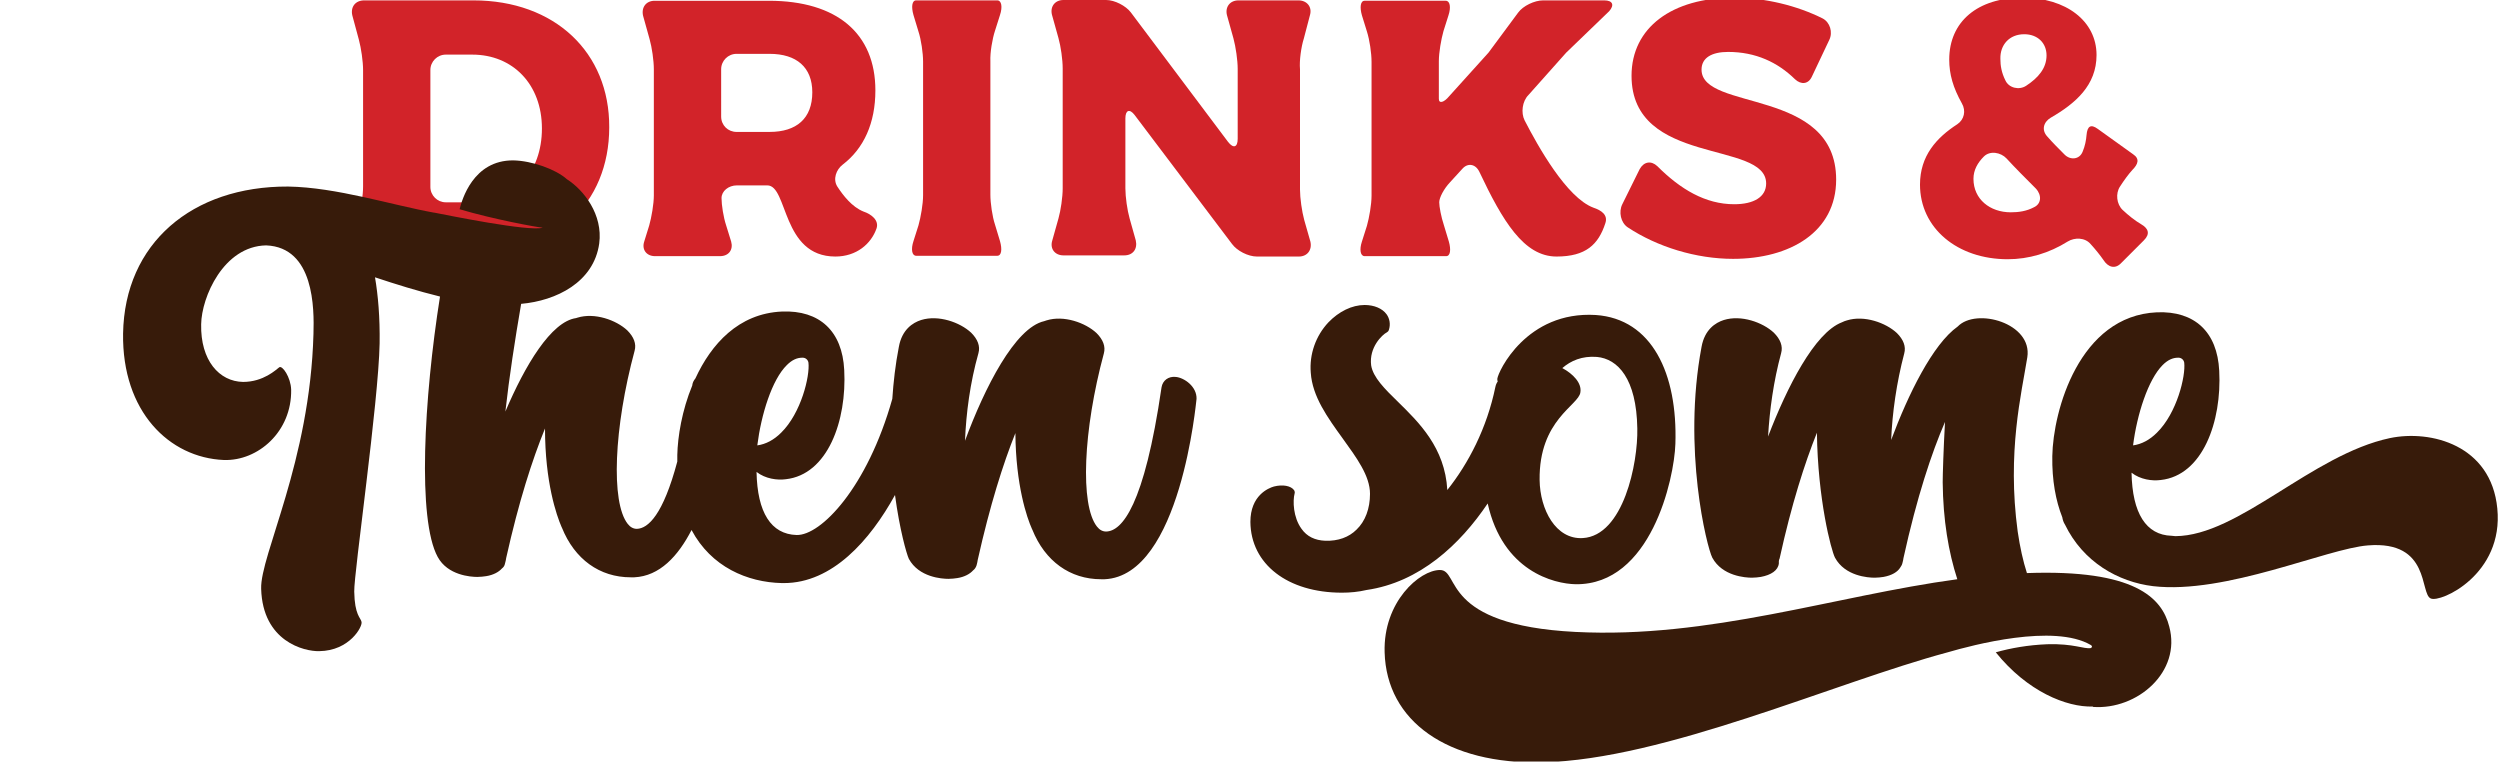
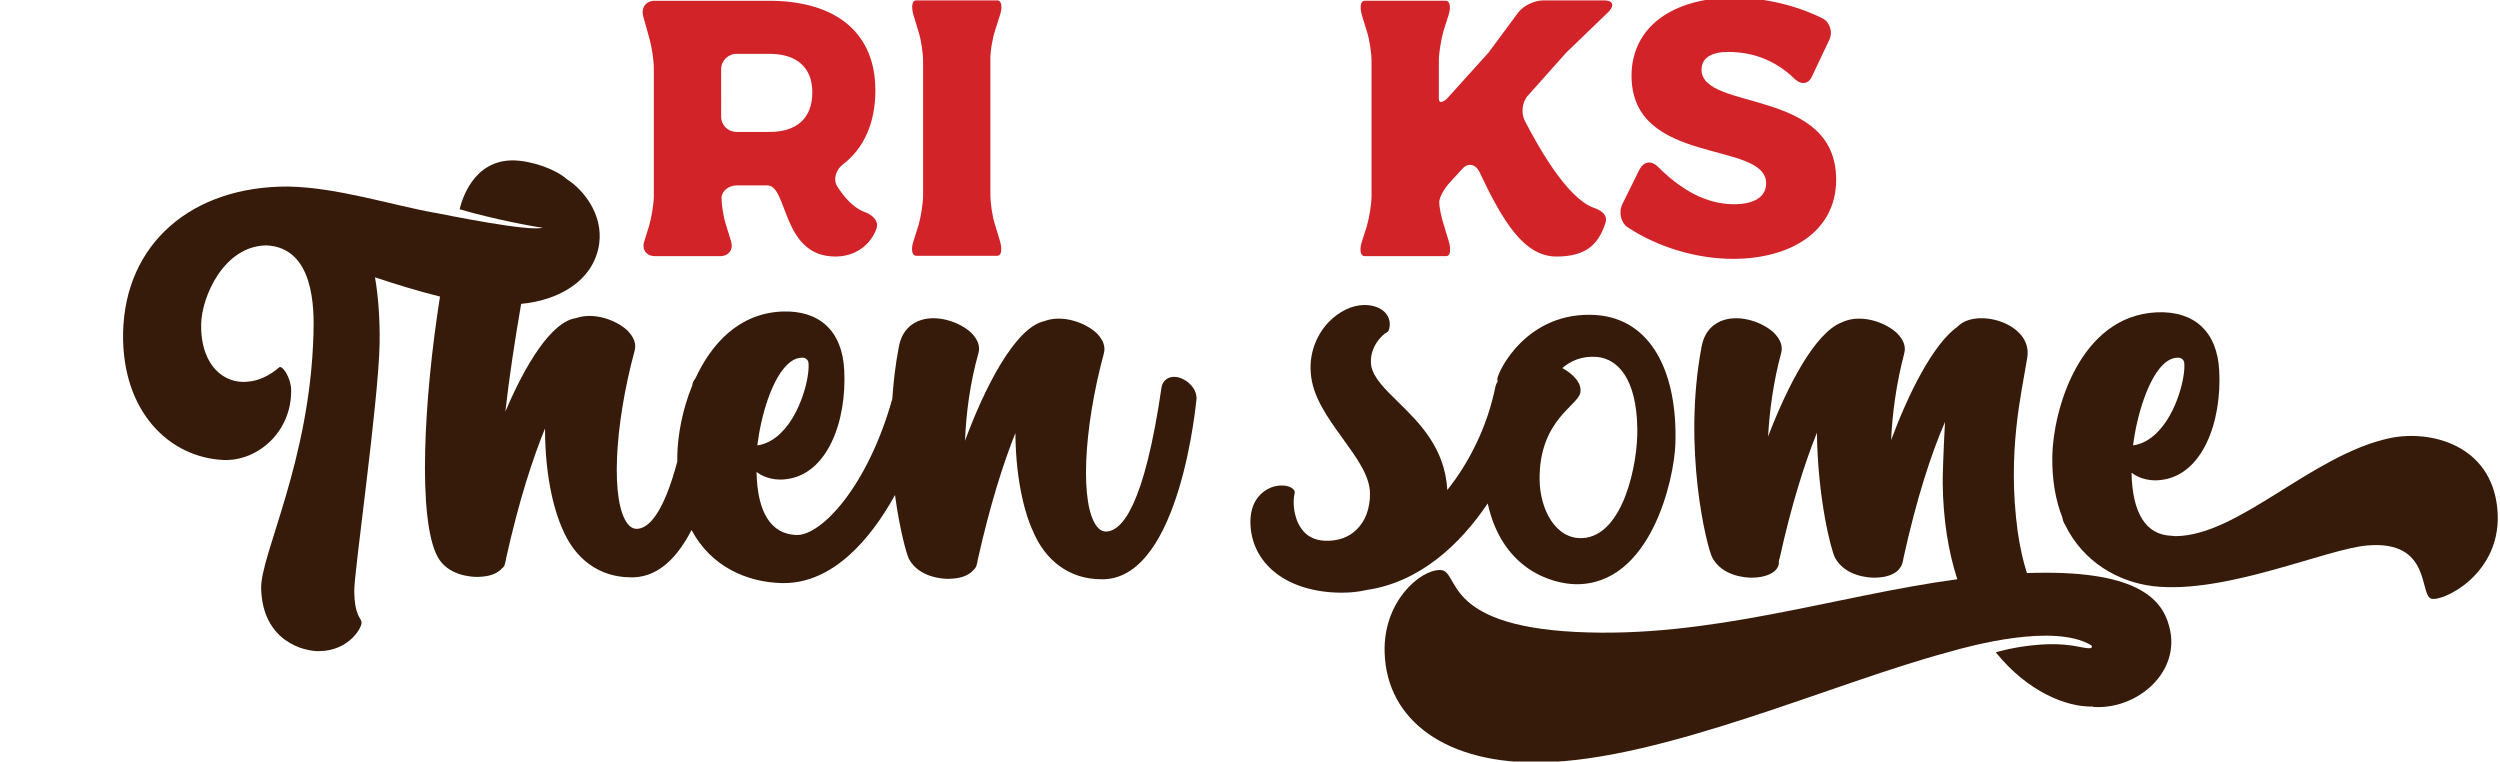
<svg xmlns="http://www.w3.org/2000/svg" version="1.1" id="Layer_1" x="0px" y="0px" viewBox="0 0 650 198" style="enable-background:new 0 0 650 198;" xml:space="preserve">
  <style type="text/css">
	.st0{fill:#D22329;}
	.st1{fill:#371B0A;}
</style>
  <g>
-     <path class="st0" d="M123.1,0.1H94.7c-2.3,0-3.6,1.7-3.1,3.9l1.7,6.3c0.6,2.2,1.1,5.7,1.1,7.9v30.3c0,2.2-0.5,5.7-1.1,7.9l-1.7,6.2   c-0.6,2.2,0.8,3.9,3.1,3.9h27.7c21.6,0,36-13.5,36-33.4C158.5,13.6,144.2,0.1,123.1,0.1z M123.6,52.6h-7.7c-2.2,0-4-1.8-4-4V18.2   c0-2.2,1.8-4,4-4h6.9c10.5,0,18.1,7.7,18.1,19.2S133.6,52.6,123.6,52.6z" />
    <path class="st0" d="M224.5,55c-3-1.2-5.3-4.2-6.8-6.5c-1.2-1.9-0.3-4.4,1.4-5.7c5.5-4.2,8.5-10.8,8.5-19.3   c0-14.8-10-23.3-27.7-23.3h-29.7c-2.2,0-3.5,1.7-3,3.9l1.7,6.1c0.6,2.1,1.1,5.6,1.1,7.8v32.8c0,2.2-0.6,5.7-1.2,7.8l-1.3,4.2   c-0.7,2.1,0.6,3.8,2.8,3.8h16.9c2.3,0,3.5-1.7,2.9-3.8l-1.3-4.2c-0.7-2.1-1.2-5.3-1.2-7.1c0-1.8,1.8-3.3,4-3.3h7.9   c5.4,0,3.7,18.5,17.7,18.5c5.5,0,9.3-3.3,10.7-7.3C228.6,57.3,226.6,55.7,224.5,55z M200.1,34.3h-8.6c-2.2,0-4-1.7-4-4V18   c0-2.2,1.8-4,4-4h8.6c7,0,11.1,3.5,11.1,10C211.2,30.8,207.1,34.3,200.1,34.3z" />
    <path class="st0" d="M258.7,8l1.3-4.1c0.7-2.1,0.4-3.8-0.7-3.8h-21.1c-1.1,0-1.3,1.7-0.7,3.8l1.3,4.3c0.7,2.1,1.2,5.6,1.2,7.8v34.8   c0,2.2-0.6,5.7-1.2,7.8l-1.3,4.1c-0.7,2.1-0.4,3.8,0.7,3.8h21.1c1.1,0,1.3-1.7,0.7-3.8l-1.3-4.3c-0.7-2.1-1.2-5.6-1.2-7.8V15.9   C257.4,13.7,258,10.1,258.7,8z" />
-     <path class="st0" d="M339,10l1.6-6.1c0.6-2.1-0.8-3.8-3-3.8H322c-2.2,0-3.5,1.7-3,3.8l1.7,6.1c0.6,2.2,1.1,5.7,1.1,7.9v18.2   c0,2.2-1.1,2.6-2.5,0.8L294,3.2c-1.3-1.7-4.2-3.2-6.4-3.2h-11.1c-2.2,0-3.5,1.7-3,3.8l1.7,6.1c0.6,2.1,1.1,5.6,1.1,7.9v31.2   c0,2.2-0.5,5.7-1.1,7.8l-1.6,5.7c-0.7,2.2,0.7,3.9,2.9,3.9h15.8c2.3,0,3.5-1.7,3-3.9l-1.6-5.7c-0.6-2.1-1.1-5.6-1.1-7.8V30.8   c0-2.2,1.1-2.6,2.4-0.9l25.3,33.5c1.3,1.8,4.2,3.3,6.5,3.3h10.9c2.2,0,3.5-1.7,3-3.9l-1.6-5.6c-0.6-2.2-1.1-5.7-1.1-7.9V18   C337.8,15.8,338.3,12.2,339,10z" />
    <path class="st0" d="M417.1,0.1h-15.9c-2.2,0-5.2,1.4-6.5,3.2L387,13.7l-10.2,11.3c-1.4,1.7-2.7,2-2.7,0.7s0-4.2,0-6.5v-3.3   c0-2.2,0.6-5.7,1.2-7.8l1.3-4.1c0.7-2.1,0.4-3.8-0.7-3.8h-21.1c-1.1,0-1.3,1.7-0.7,3.8l1.3,4.2c0.7,2.2,1.2,5.6,1.2,7.9v34.8   c0,2.2-0.6,5.7-1.2,7.8l-1.3,4.1c-0.7,2.1-0.4,3.8,0.7,3.8H376c1.1,0,1.3-1.7,0.7-3.8l-1.3-4.3c-0.7-2.1-1.2-4.8-1.2-5.9   c0-1.2,1.2-3.5,2.8-5.2l3.2-3.5c1.4-1.6,3.4-1.3,4.4,0.7c6.1,12.9,11.6,22.1,20.1,22.1c7.6,0,10.9-3.1,12.7-8.7   c0.7-2.1-1-3.3-3.1-4c-7-2.6-14.5-16.1-17.9-22.7c-1-2-0.6-5,1-6.6l9.8-11l11.2-10.8C419.8,1.3,419.3,0.1,417.1,0.1z" />
    <path class="st0" d="M442.4,18.1c0-3.1,2.7-4.6,6.9-4.6c7.2,0,12.9,2.7,17.4,7.1c1.6,1.5,3.5,1.3,4.4-0.7l4.5-9.5   c1-2,0.2-4.6-1.7-5.6c-6.6-3.3-14.9-5.4-23.1-5.4c-16.1,0-26.6,7.8-26.6,20.3c0,23.6,35,16.7,35,28c0,3.5-3.2,5.4-8.3,5.4   c-7.5,0-14-3.9-20-9.9c-1.6-1.5-3.5-1.2-4.6,0.8l-4.5,9.1c-1,2-0.4,4.8,1.4,6c7.7,5.1,17.8,8.2,27.4,8.2c14.8,0,26.8-7,26.8-20.6   C477.4,22.7,442.4,29,442.4,18.1z" />
-     <path class="st0" d="M556.7,58.3c-1.7-1-3.3-2.3-4.8-3.7c-1.6-1.5-1.9-4.3-0.7-6.1c1.1-1.7,2.2-3.2,3.2-4.3c1.5-1.5,2-2.9,0.2-4.1   l-9.2-6.6c-1.8-1.3-2.7-0.7-2.9,1.6c-0.1,1.3-0.4,2.9-1,4.3c-0.8,2.1-3.2,2.3-4.7,0.8c-1.6-1.6-3.2-3.2-4.5-4.7   c-1.5-1.6-1.1-3.7,0.9-4.9c6.4-3.7,11.9-8.4,11.9-16.3c0-8.8-7.9-14.9-19.2-14.9c-11.7,0-19.1,6.2-19.1,16.1c0,3.8,1,7.3,3.3,11.4   c1.1,1.9,0.6,4.2-1.2,5.4c-5.4,3.5-9.7,8.2-9.7,15.7c0,11.3,9.7,19.4,22.8,19.4c5.5,0,10.8-1.6,15.6-4.6c1.8-1.1,4.5-1.1,6,0.7   c1.1,1.2,2.4,2.8,3.3,4.1c1.2,1.9,3,2.4,4.5,0.9l6-6C559.1,60.8,558.6,59.4,556.7,58.3z M526.3,8.9c3.5,0,5.8,2.3,5.8,5.5   c0,3.3-2.1,5.8-5.3,7.9c-1.8,1.2-4.5,0.6-5.4-1.4c-1-2-1.3-3.8-1.3-5.6C520,11.7,522.4,8.9,526.3,8.9z M528.8,53.9   c-1.9,1-3.9,1.3-6,1.3c-5.4,0-9.7-3.4-9.7-8.7c0-2.3,1.1-4.2,2.7-5.8c1.6-1.6,4.4-1.1,5.9,0.5c2.2,2.4,4.8,5,7.6,7.8   C530.9,50.7,530.8,53,528.8,53.9z" />
  </g>
  <g>
    <path class="st1" d="M305.7,98c-1.9-0.2-3.4,0.9-3.7,2.7c-4.5,30.9-10.3,37.4-14.4,37.5c-0.9,0-1.7-0.4-2.4-1.3   c-4.4-5.6-3.6-25,1.8-45c0.5-1.8-0.2-3.6-1.9-5.3c-2.9-2.7-8.5-4.7-13-3.3c-0.2,0.1-0.4,0.1-0.6,0.2c-7.6,1.7-15.5,17.3-20.6,31.1   c0.3-7.2,1.3-15,3.5-22.8c0.5-1.8-0.2-3.6-1.9-5.3c-2.9-2.7-8.5-4.7-13-3.3c-2.2,0.7-5,2.5-5.8,7c-0.9,4.6-1.4,9.1-1.7,13.5   c-6.5,23.1-18.6,35.6-24.9,35.4c-6.6-0.2-10.2-5.8-10.4-16.4c2.3,1.8,5.4,2.2,7.6,1.9c10.9-1.2,15.9-15.2,15.2-28.4   c-0.5-10.1-6.4-15.6-16.2-15.2c-11.3,0.5-18.4,8.5-22.5,17.4c-0.4,0.5-0.7,1-0.8,1.7c0,0.1,0,0.1,0,0.1c-2.7,6.5-3.8,13.4-3.9,18.1   c0,0.6,0,1.2,0,1.7c-3.7,13.9-7.6,17.4-10.5,17.5c-0.9,0-1.7-0.4-2.4-1.3c-4.4-5.6-3.6-25,1.8-45c0.5-1.8-0.2-3.6-1.9-5.3   c-2.9-2.7-8.5-4.7-13-3.3c-0.1,0-0.2,0.1-0.3,0.1c-6.5,0.9-13.3,12.3-18.4,24.3c1-9,2.5-18.7,4.1-28c9.1-0.8,18.9-5.6,20.3-15.7   c1-7.5-4-13.9-8.4-16.7c-2.9-2.6-9.1-4.8-13.9-4.9c-10.5-0.1-13.4,10.3-14,12.7c8.7,2.6,20.2,4.7,21.6,4.8   c-3.5,1.1-25-3.3-28.1-3.9c0,0,0,0-0.1,0c-11.1-2-25.4-6.6-38-6.8C49.9,48.4,32.4,63.3,32,86.7C31.7,107,44,119,58.2,119.6   c8.9,0.3,17.7-7.4,17.5-18.3c-0.1-3.2-2.3-6.4-3.1-5.8c-0.8,0.6-4.1,3.8-9.4,3.8c-6.2-0.1-11.1-5.6-10.9-15   c0.1-7,5.8-20.3,16.9-20.5c12.5,0.5,12.5,16.4,12.3,23c-0.9,33.3-13.9,57.6-13.6,66.3c0.4,13.7,11.2,16.3,15.1,16.2   c7.9-0.1,11.3-6.4,11-7.6c-0.2-1.1-1.8-1.7-1.9-7.9c-0.1-4.8,6.3-49.1,6.6-64.5c0.1-6.8-0.4-12.5-1.2-17.2c5.4,1.8,11.2,3.6,16.9,5   c-4.2,26.5-5.9,58-0.6,67.7c2.6,4.8,8.6,5.2,10.3,5.2c0.8,0,1.6-0.1,2.3-0.2c1.9-0.3,3.3-1.1,4.1-2c0.4-0.3,0.7-0.7,0.8-1.3   c0-0.1,0.2-0.6,0.3-1.4c3.3-14.8,6.8-25.6,10.1-33.7c0,14,3,22.6,4.3,25.6l0.1,0.2c3.3,8.2,9.8,12.9,17.9,12.9c0,0,0,0,0,0   c0.3,0,0.6,0,0.9,0c6.6-0.3,11.4-5.5,14.9-12.3c5.1,9.6,14.5,13.6,23.5,13.8c0.2,0,0.3,0,0.5,0c12.6,0,22.4-11.1,28.9-22.9   c1.2,9,3,15.3,3.6,16.6c2.6,4.8,8.6,5.2,10.3,5.2c0.8,0,1.6-0.1,2.3-0.2c1.9-0.3,3.3-1.1,4.1-2c0.4-0.3,0.7-0.7,0.9-1.3   c0-0.1,0.2-0.6,0.3-1.4c3.2-14.3,6.6-25,9.8-33c0.1,13.6,3,22,4.3,24.9l0.1,0.2c3.3,8.2,9.8,12.9,17.9,12.9h0c0.3,0,0.6,0,0.9,0   c19.8-0.9,23.8-46.4,23.9-46.9C311.2,100.5,307.9,98.2,305.7,98z M204.6,94.9c1.3-1.3,2.6-1.9,4-1.9c0,0,0.1,0,0.1,0   c0.8,0,1.4,0.6,1.5,1.3c0.4,3.5-1.9,13.1-7.1,18.2c-1.9,1.9-4,3-6.2,3.3C197.9,107.8,200.7,98.7,204.6,94.9z" />
    <path class="st1" d="M386.8,130.9c3.9,17.6,17.2,20.9,22.9,21c19.5,0.2,25.6-27.3,25.9-36.5c0.6-18.3-6.1-32.5-20.7-33.5   c-18-1.1-25.4,14.7-25.6,16.6c0,0.2,0,0.4,0.1,0.7c-0.3,0.4-0.5,0.9-0.6,1.4c-2.2,10.7-7,19.9-12.5,26.8   c-0.6-11-7.4-17.6-12.8-22.9c-3.5-3.4-6.5-6.4-7-9.5c-0.6-4.7,2.9-8,4.1-8.6c0.2-0.1,0.4-0.3,0.5-0.6c0.5-1.5,0.2-3-0.6-4.1   c-1.1-1.5-3.2-2.4-5.7-2.4c-3.3,0-6.7,1.7-9.4,4.5c-3.3,3.5-5,8.3-4.6,13.1c0.4,6.2,4.4,11.7,8.3,17.1c3.6,5,7.1,9.7,7.1,14.4   c0,3.8-1.2,7.1-3.5,9.3c-2,2-4.8,3-8.1,2.9c-2.7-0.1-4.8-1.1-6.2-3.1c-2.2-3-2.3-7.3-1.8-9.2c0.1-0.3,0-0.6-0.1-0.8   c-0.8-1.2-3-1.6-5.3-1c-1.4,0.4-6.1,2.3-6.1,9.2c0.1,11,9.7,18.4,23.8,18.4c2.1,0,4.3-0.2,6.4-0.7   C369.1,151.4,379.6,141.6,386.8,130.9z M406.2,95.7c2.2-1.9,5.1-3.2,9-2.9c5.4,0.5,10.3,5.6,10.5,18.6c0.2,9-3.6,27.9-14.2,28.5   c-7,0.4-11.1-7.4-11.2-15.1c-0.2-15.7,10.2-19.4,10.6-22.8C411.3,99.6,409,97.2,406.2,95.7z" />
    <path class="st1" d="M527,149c-1-3.1-1.8-6.7-2.4-10.8c-2.8-20.7,1-35.9,2.5-45.3c1.4-8.9-13.3-13-18.1-8   c-6.5,4.6-12.9,17.7-17.3,29.5c0.3-7.1,1.4-14.9,3.4-22.5c0.5-1.8-0.2-3.6-1.9-5.3c-2.9-2.7-8.5-4.7-13-3.3   c-0.4,0.1-0.9,0.3-1.3,0.5c-7.1,2.7-14.3,16.9-19.2,29.7c0.4-6.9,1.4-14.3,3.4-21.7c0.5-1.8-0.2-3.6-1.9-5.3   c-2.9-2.7-8.5-4.7-13-3.3c-2.2,0.7-5,2.5-5.8,7c-5,26.6,1.4,52.1,2.8,54.8c2.6,4.8,8.6,5.2,10.3,5.2c0.8,0,1.6-0.1,2.3-0.2   c2.7-0.5,4.5-1.7,4.7-3.5l0-0.3c0-0.1,0-0.2,0-0.3c0-0.2,0.1-0.5,0.2-0.7c3.1-14.1,6.5-24.7,9.7-32.7c0.2,17.2,3.7,30.6,4.7,32.5   c2.6,4.8,8.6,5.2,10.3,5.2c0.8,0,1.6-0.1,2.3-0.2c2.2-0.4,3.7-1.3,4.4-2.5c0.2-0.3,0.4-0.6,0.5-1c0-0.1,0.2-0.6,0.3-1.4   c3.5-15.9,7.3-27.3,10.8-35.4c-0.4,7.2-0.6,13.8-0.6,15.7c0.1,9.8,1.5,18.1,3.8,25.2c-31.8,4.3-64.4,15.5-99.3,13.7   c-35.2-1.8-29.9-16.1-35.2-16.1c-5.3,0-14.8,8.3-14.4,21.4c0.5,17.9,16.3,29.2,41.1,28.6c31.6-0.7,75.8-20.7,105.3-28.6   c0,0,0,0,0,0c6.5-1.9,27.6-7.5,37.2-1.9c0.5,0.3,0.3,0.7,0,0.8c-1.8,0.3-4.4-1.2-11.3-1c-5,0.2-9.5,1-13.4,2.1   c8.2,10.2,18.4,14.3,25.2,14.1c0,0,0.1,0.1,0.1,0.1c11.5,0.8,23-9.1,19.8-20.9C562.1,155.4,555,148,527,149z" />
    <path class="st1" d="M649.3,132.2c-1.6-16.5-17.3-20.5-27.9-18.3c-20.3,4.3-39.3,25.4-55.8,25.5c-0.3,0-0.7-0.1-1-0.1   c-6.6-0.2-10.2-5.8-10.4-16.4c2.3,1.8,5.4,2.2,7.6,1.9c10.9-1.2,15.9-15.2,15.2-28.4c-0.5-10.1-6.4-15.6-16.2-15.2   c-20.2,0.9-27,25.6-27.2,37.4c-0.1,6.3,0.9,11.6,2.6,15.9c0.1,0.6,0.3,1.3,0.7,1.9c4.7,9.7,13.8,14.9,22.9,16   c18.9,2.2,45.2-9.8,55.9-10.6c16.3-1.3,13.4,12.6,16.3,13.8C634.5,156.8,651,149.4,649.3,132.2z M562.3,94.9c1.3-1.3,2.6-1.9,4-1.9   c0,0,0.1,0,0.1,0c0.8,0,1.4,0.6,1.5,1.3c0.4,3.5-1.9,13.1-7.1,18.2c-1.9,1.9-4,3-6.2,3.3C555.6,107.8,558.5,98.7,562.3,94.9z" />
  </g>
</svg>